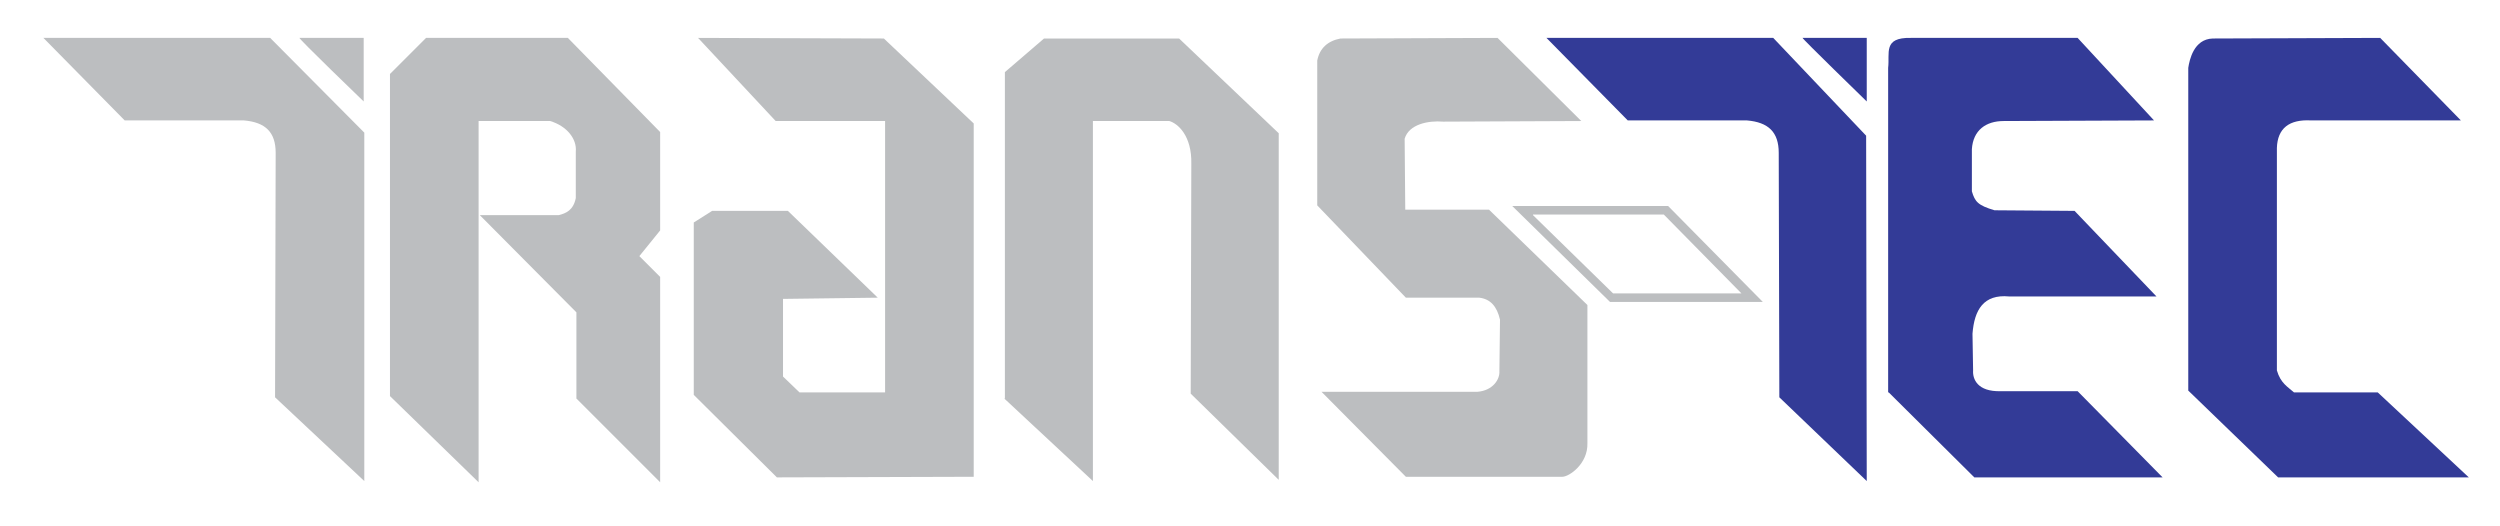
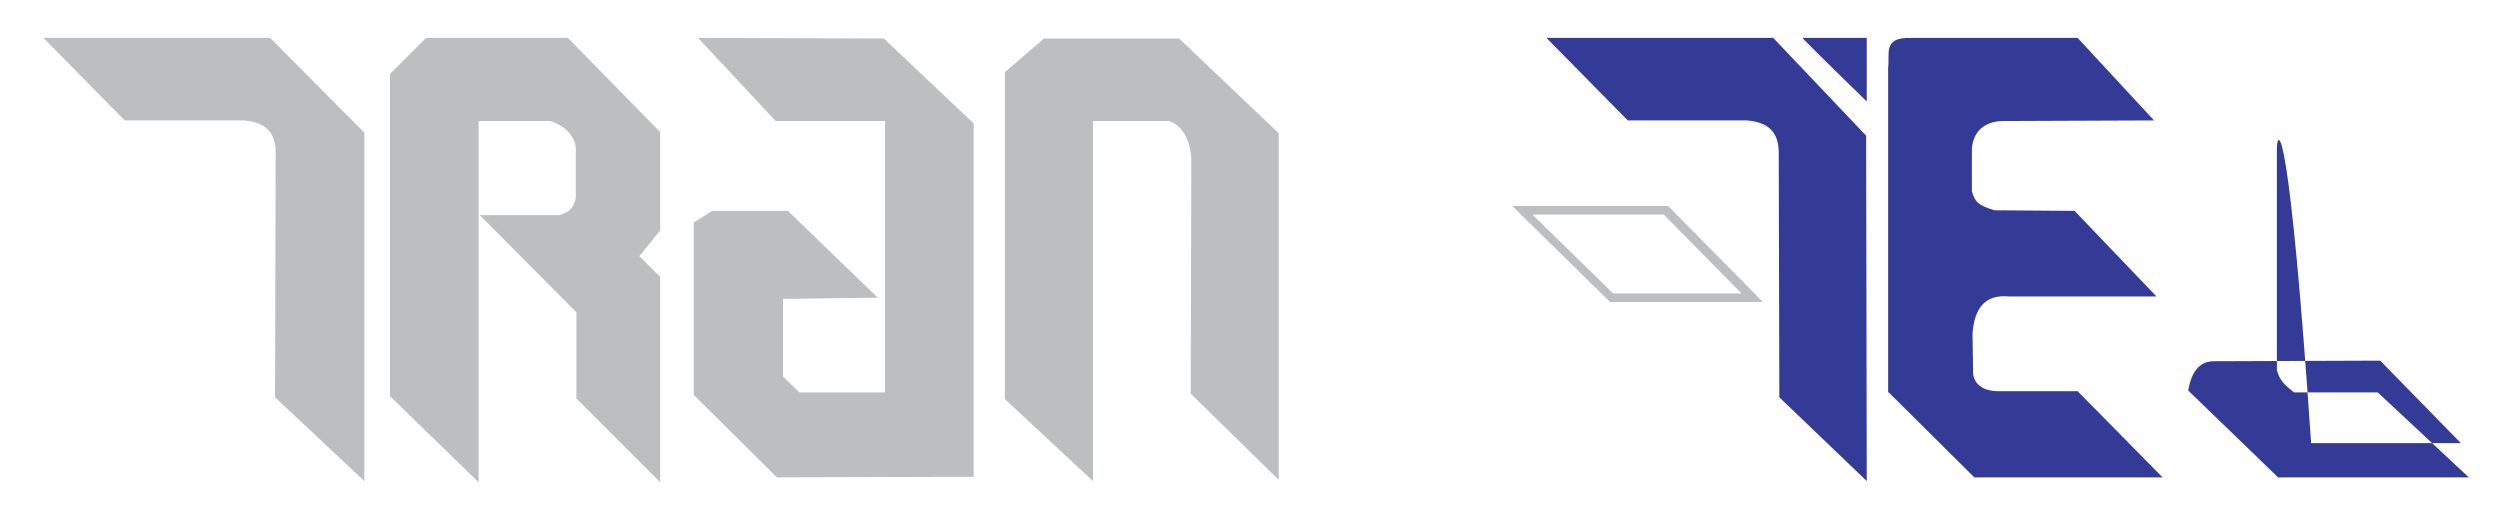
<svg xmlns="http://www.w3.org/2000/svg" version="1.1" id="Layer_1" x="0px" y="0px" viewBox="0 0 409 86" style="enable-background:new 0 0 409 86;" xml:space="preserve">
  <style type="text/css">
	.st0{fill-rule:evenodd;clip-rule:evenodd;fill:#BCBEC0;}
	.st1{fill-rule:evenodd;clip-rule:evenodd;fill:#333B97;}
</style>
  <g>
    <path class="st0" d="M7.1,6.2l37.1,0l15.4,15.5l0,57L45,65l0.1-40c0-3.4-1.7-5-5.2-5.3l-19.5,0L7.1,6.2L7.1,6.2z" />
-     <path class="st0" d="M49,6.2h10.5l0,10.4C59.5,16.6,48.7,6.2,49,6.2L49,6.2z" />
    <path class="st0" d="M63.8,12.1l0,52.7l14.5,14.1l0-59.1h11.7c2.7,0.8,4.4,2.9,4.2,5v7.6c-0.4,2-1.6,2.5-2.8,2.8H78.5l15.8,15.9   l0,14.1L108,78.9V45.3l-3.4-3.4l3.4-4.2l0-16.1L92.9,6.2l-23.2,0L63.8,12.1L63.8,12.1z" />
    <polygon class="st0" points="114.2,6.2 144.6,6.3 159.3,20.2 159.3,78 127.1,78.1 113.5,64.6 113.5,36.4 116.5,34.5 128.9,34.5    143.6,48.7 128.1,48.9 128.1,61.6 130.8,64.2 144.8,64.2 144.8,19.8 126.9,19.8 114.2,6.2  " />
    <path class="st0" d="M164.3,65.2l14.5,13.5l0-58.9h12.5c1.4,0.4,3.7,2.4,3.6,7l-0.1,37.6l14.4,14.1l0-56.7L192.9,6.3l-22.1,0   l-6.4,5.5V65.2L164.3,65.2z" />
-     <path class="st0" d="M258.7,19.8L245,6.2l-25.7,0.1c-2.1,0.4-3.4,1.6-3.8,3.6l0,23.7l14.5,15.1H242c1.8,0.2,2.9,1.4,3.4,3.6   l-0.1,8.4c0.1,1.4-1.1,3.2-3.6,3.4l-25.5,0L230,78l25.6,0c1.1,0,4.2-2.1,4.1-5.5l0-22.6l-16.1-15.6l-13.7,0l-0.1-11.6   c0.7-2.4,3.9-3,6.3-2.8L258.7,19.8L258.7,19.8z" />
    <path class="st1" d="M309,64.2l14,13.9l30.8,0l-13.9-14.1L327.3,64c-3.8,0.1-4.6-2-4.5-3.4l-0.1-6c0.3-3.9,1.8-6.5,6-6.1h24.1   l-13.4-14l-13.1-0.1c-2.7-0.8-3.2-1.4-3.7-3.1l0-6.9c0.2-3.1,2.3-4.6,5.2-4.6l24.6-0.1L339.9,6.2l-27.3,0c-4.6-0.1-3.4,2.5-3.7,4.9   V64.2L309,64.2z" />
-     <path class="st1" d="M372.5,24.2v36.4c0.6,2.1,1.8,2.7,2.8,3.6H389l14.9,13.9l-31.2,0L358,63.9l0-52.8c0.2-1.3,0.9-4.7,4-4.8   l27.4-0.1l13.2,13.5h-24.5C374.5,19.5,372.6,21,372.5,24.2L372.5,24.2z" />
+     <path class="st1" d="M372.5,24.2v36.4c0.6,2.1,1.8,2.7,2.8,3.6H389l14.9,13.9l-31.2,0L358,63.9c0.2-1.3,0.9-4.7,4-4.8   l27.4-0.1l13.2,13.5h-24.5C374.5,19.5,372.6,21,372.5,24.2L372.5,24.2z" />
    <path class="st0" d="M250.8,35.2L263.9,48l21,0l-12.7-12.9H250.8 M247.4,33.7l16,15.7l25,0l-15.5-15.7H247.4" />
    <path class="st1" d="M253,6.2l37.1,0l15.2,16l0.1,56.5L291.1,65L291,25c0-3.4-1.7-5-5.2-5.3l-19.5,0L253,6.2L253,6.2z" />
    <path class="st1" d="M294.9,6.2h10.5l0,10.4C305.4,16.6,294.7,6.2,294.9,6.2L294.9,6.2z" />
  </g>
</svg>